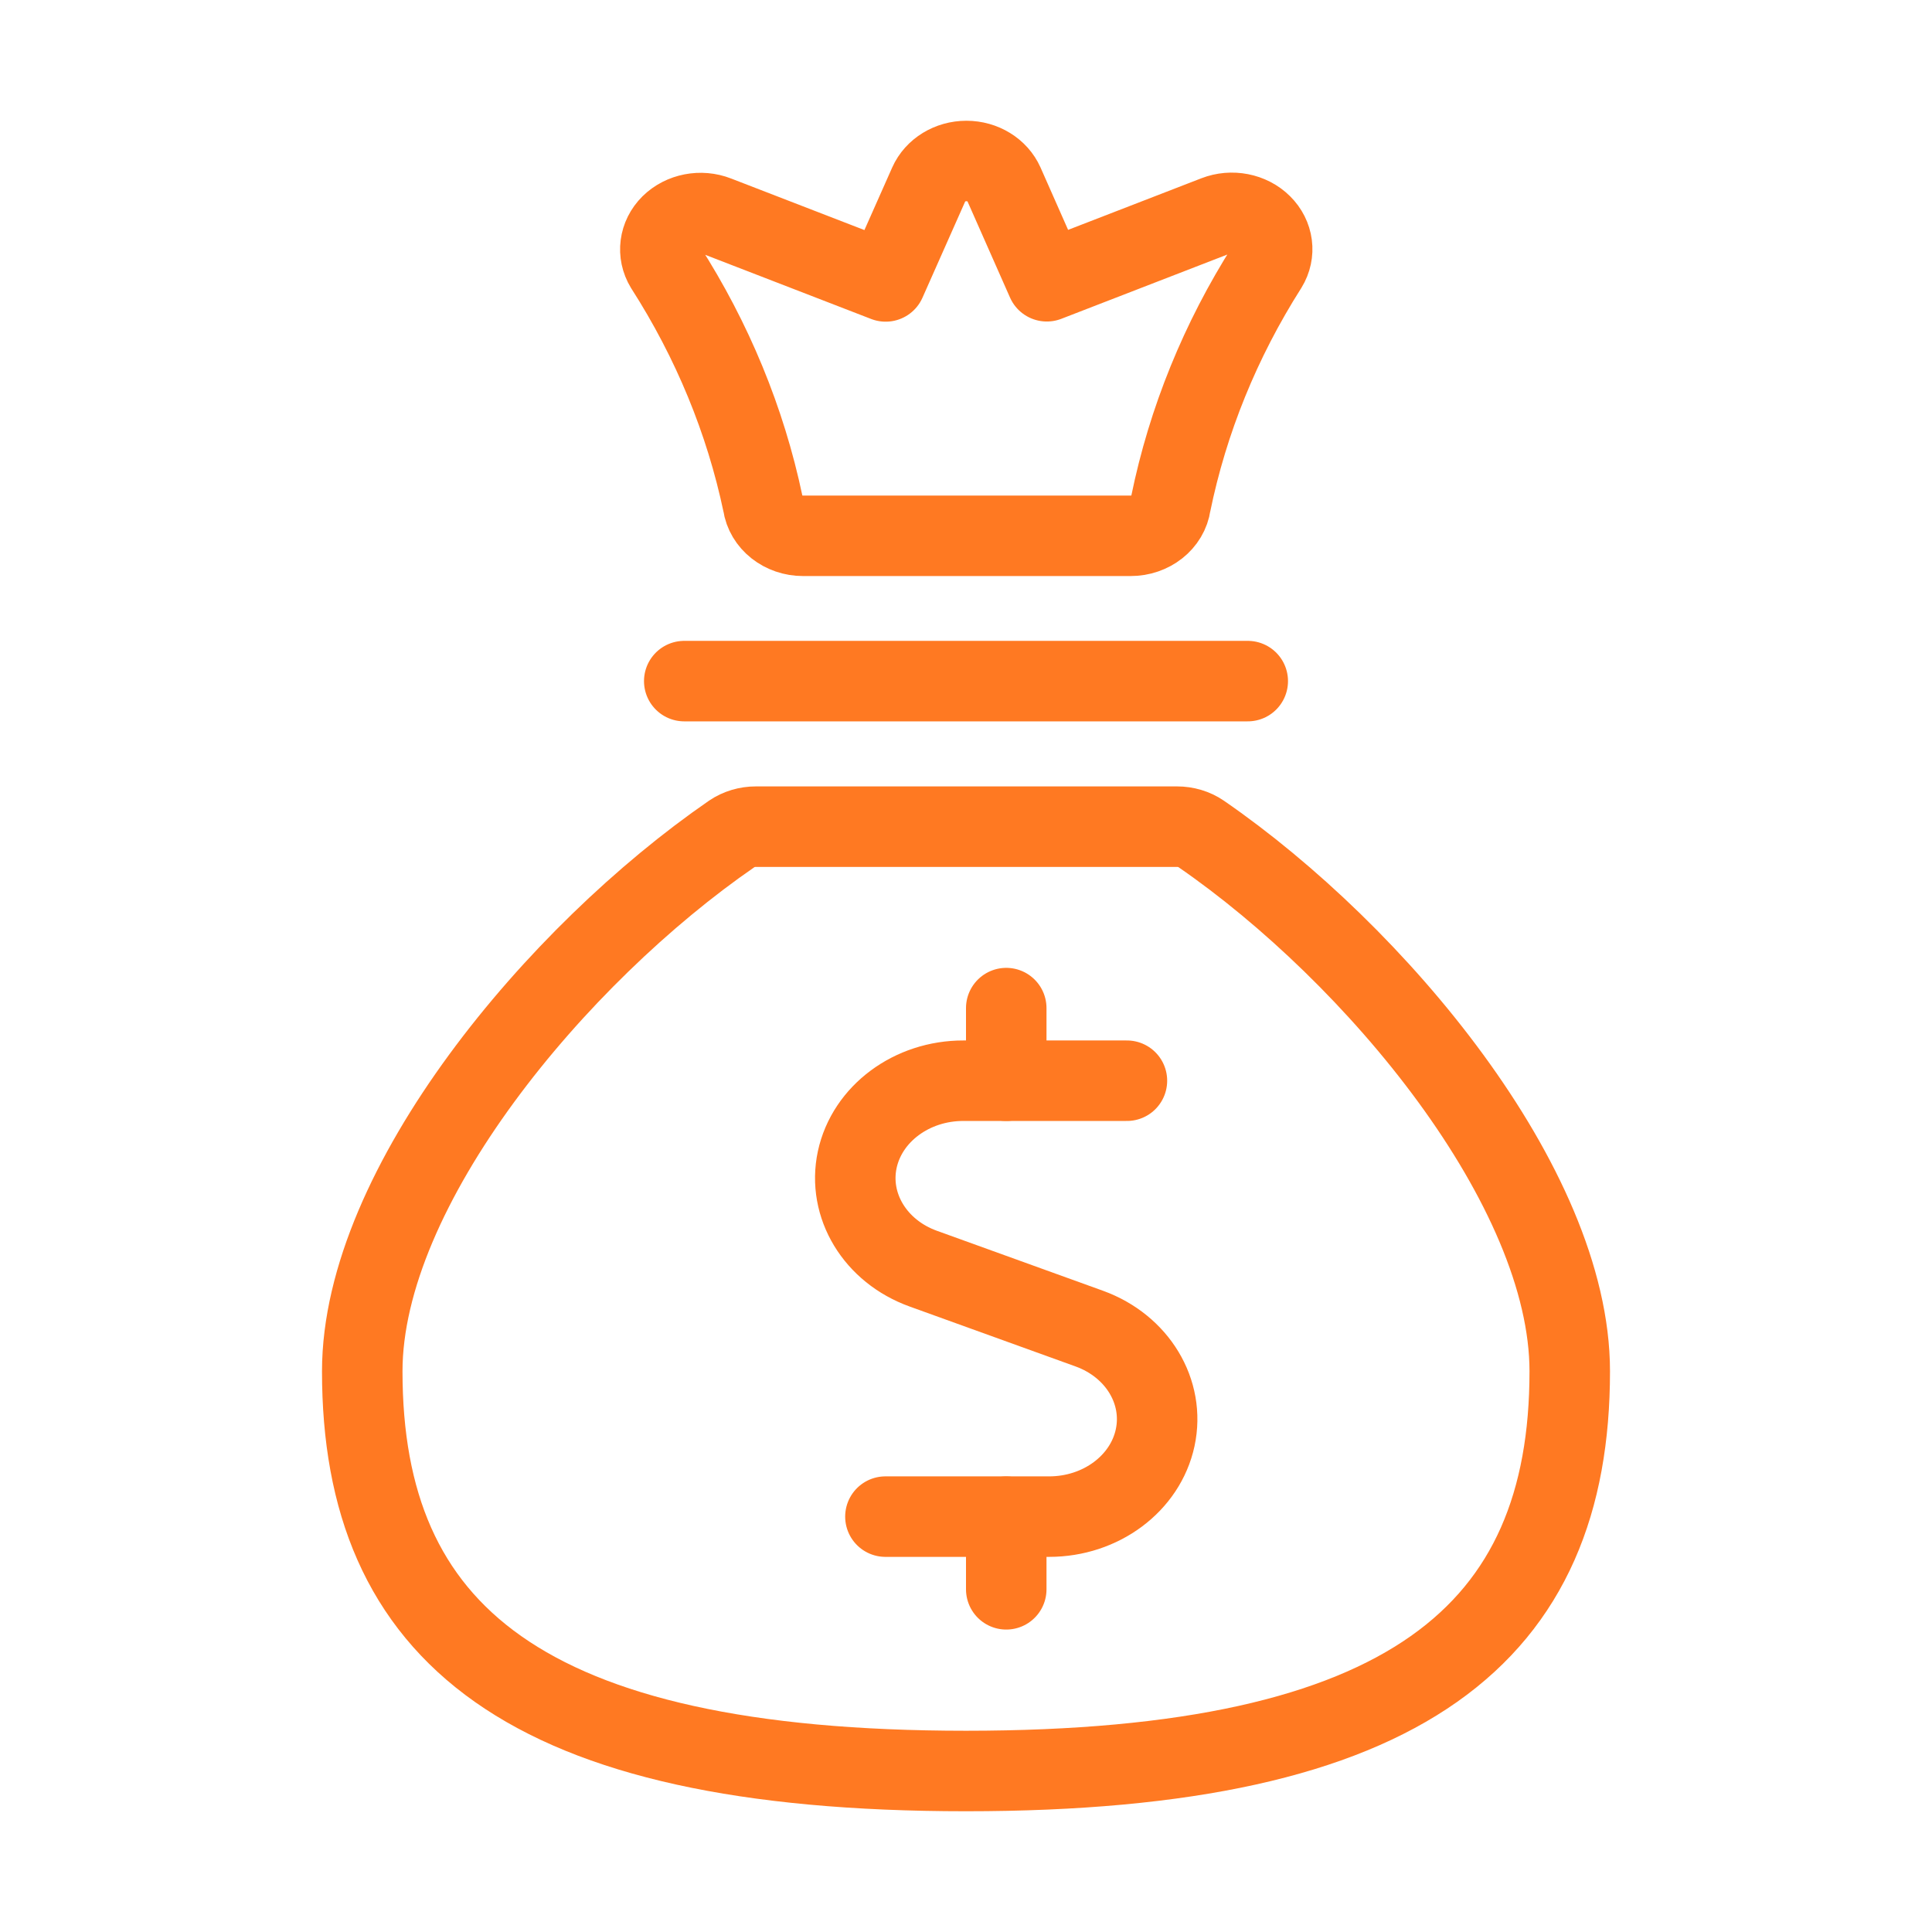
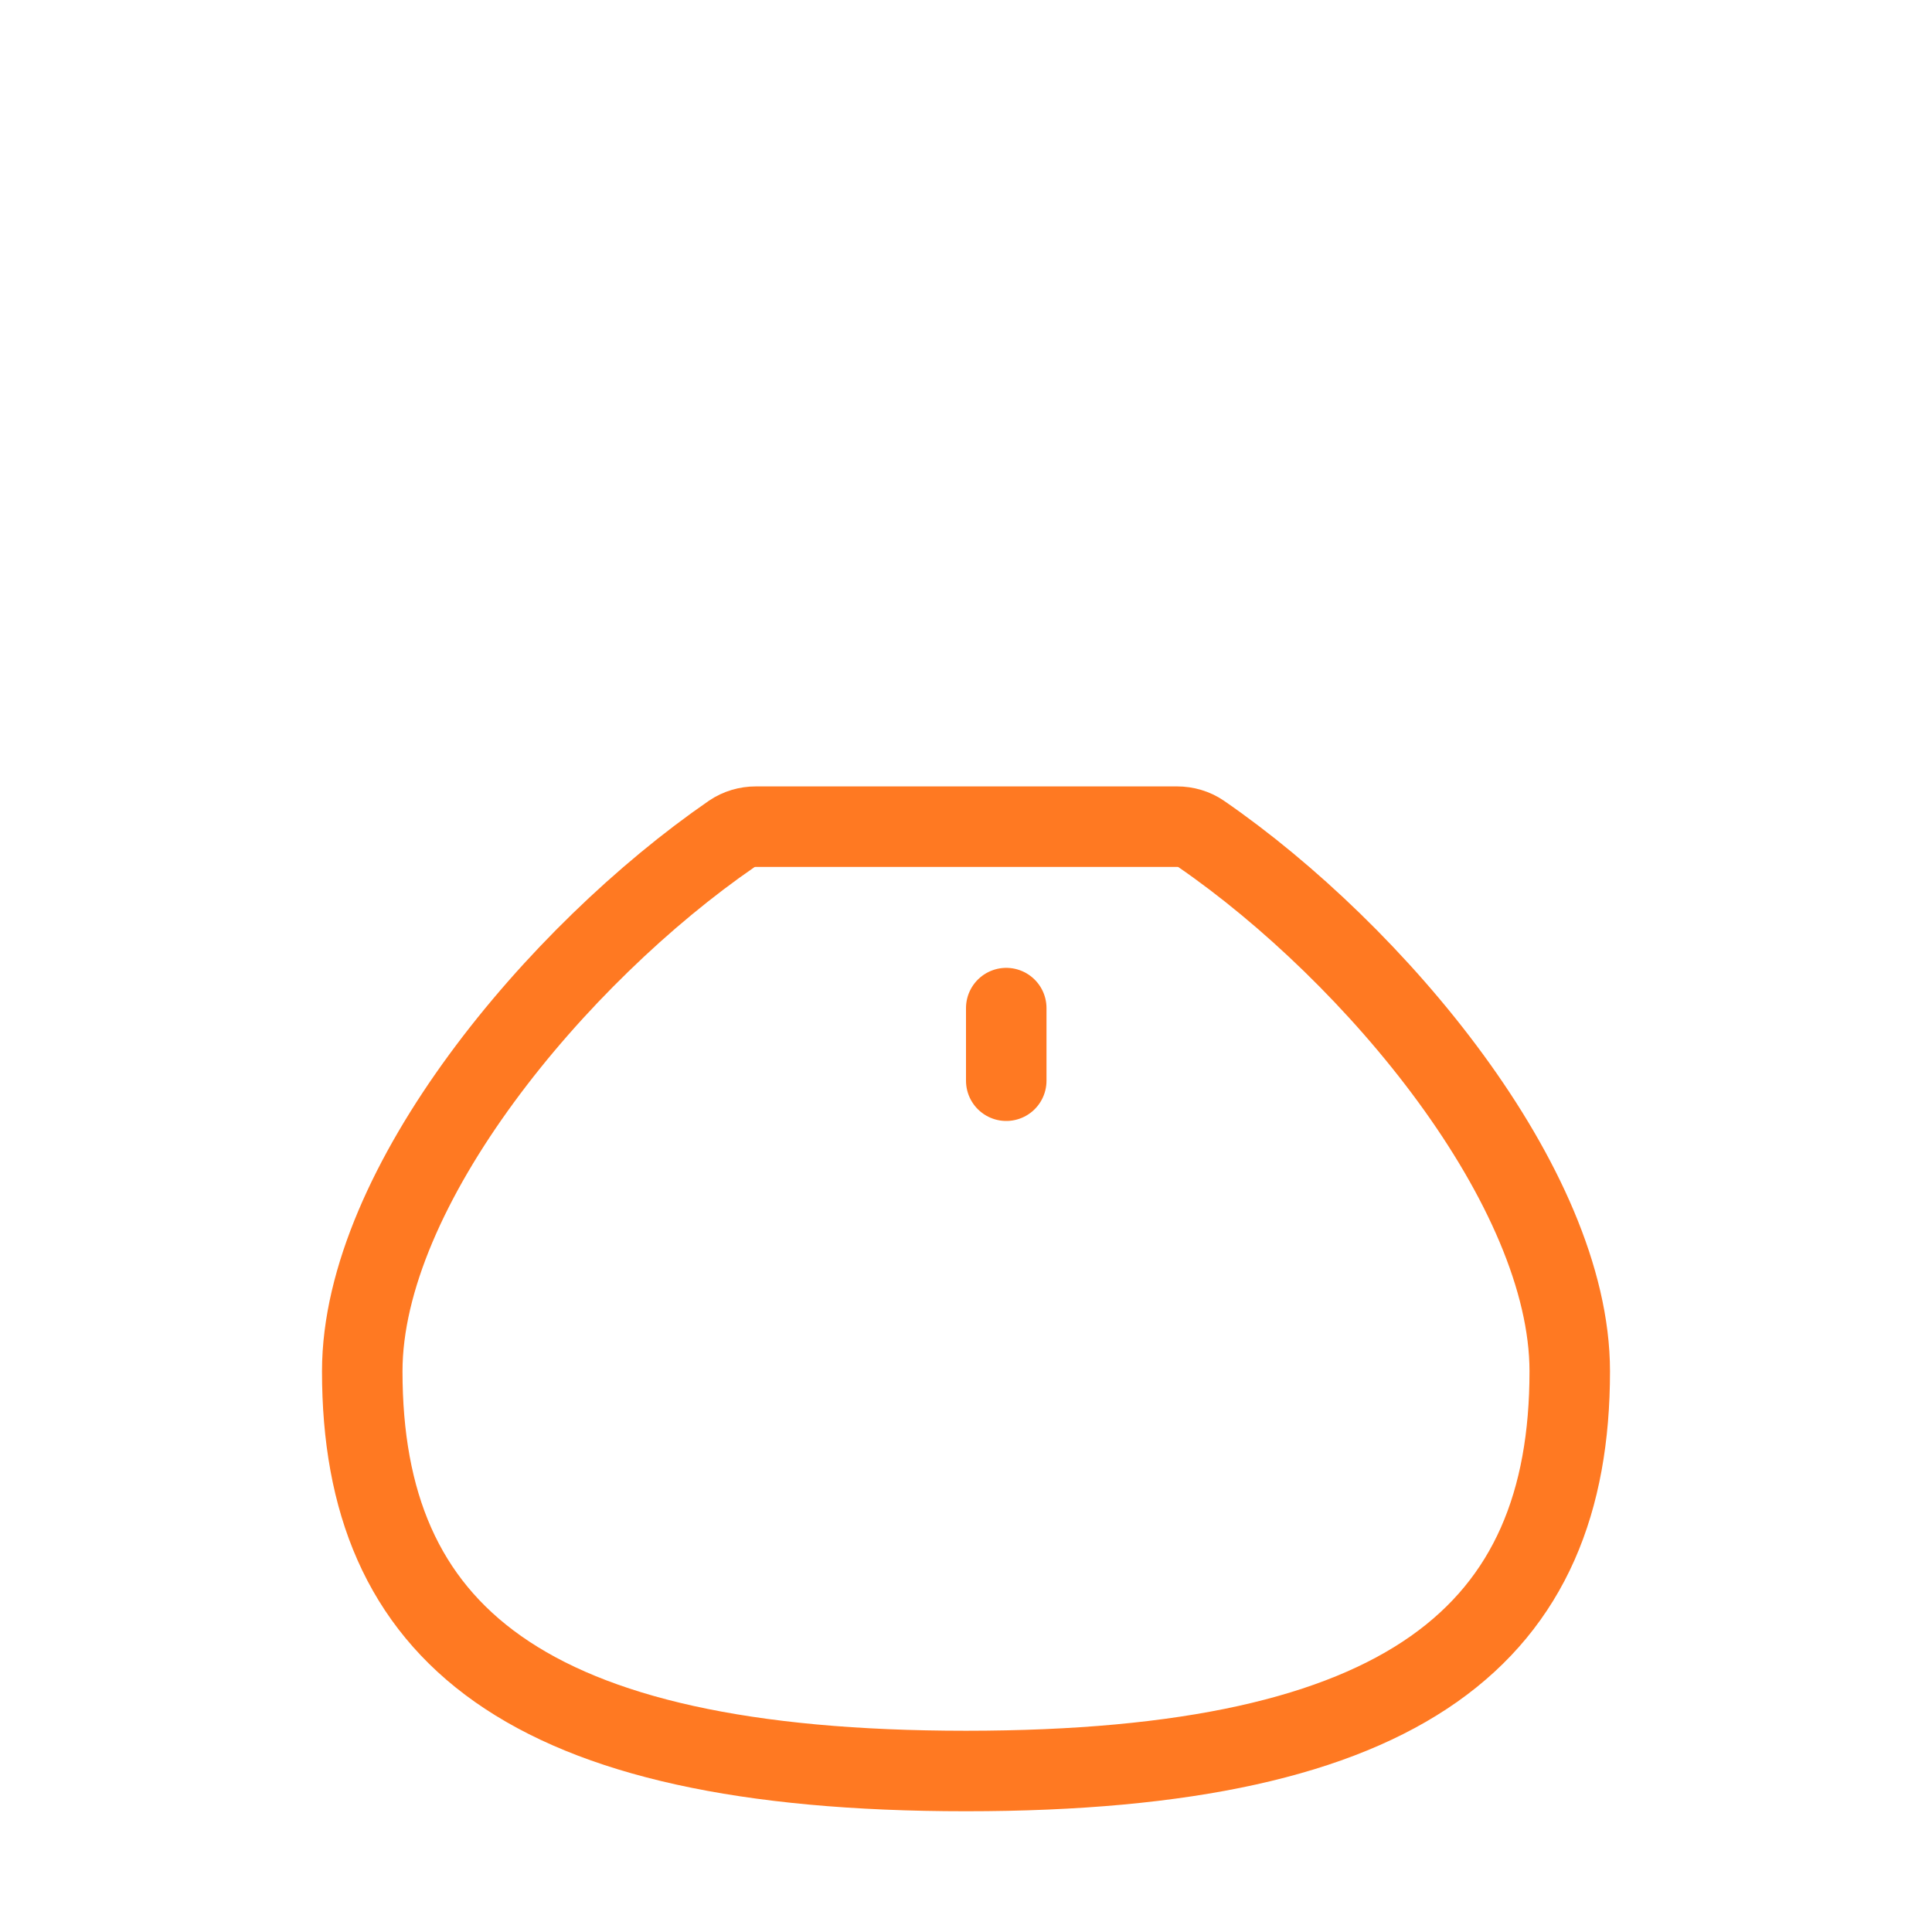
<svg xmlns="http://www.w3.org/2000/svg" width="24" height="24" viewBox="0 0 24 24" fill="none">
  <path fill-rule="evenodd" clip-rule="evenodd" d="M14.921 10.359C14.835 10.3 14.729 10.269 14.621 10.269H9.39C9.282 10.269 9.177 10.3 9.09 10.359C6.923 11.852 4.5 14.742 4.5 17.035C4.5 20.277 6.5 22 12 22C17.5 22 19.5 20.277 19.5 17.035C19.5 14.742 17.087 11.852 14.921 10.359Z" stroke="#FF7922" stroke-linecap="round" stroke-linejoin="round" />
-   <path d="M8.5 8.461H15.5" stroke="#FF7922" stroke-linecap="round" stroke-linejoin="round" />
-   <path fill-rule="evenodd" clip-rule="evenodd" d="M15.741 3.313C15.845 3.144 15.817 2.934 15.673 2.792C15.529 2.649 15.3 2.605 15.104 2.681L13.004 3.494L12.469 2.284C12.393 2.113 12.21 2 12.005 2C11.8 2 11.616 2.113 11.54 2.284L11.002 3.496L8.902 2.684C8.706 2.607 8.477 2.652 8.333 2.794C8.189 2.937 8.162 3.147 8.265 3.316C8.85 4.229 9.26 5.224 9.478 6.26C9.51 6.487 9.725 6.657 9.978 6.656H14.043C14.297 6.657 14.512 6.487 14.543 6.26C14.755 5.224 15.16 4.227 15.741 3.313V3.313Z" stroke="#FF7922" stroke-linecap="round" stroke-linejoin="round" />
  <path d="M12.5 13.425V12.523" stroke="#FF7922" stroke-linecap="round" stroke-linejoin="round" />
-   <path d="M13.999 13.425H11.97C11.326 13.423 10.772 13.835 10.649 14.405C10.527 14.976 10.872 15.545 11.47 15.76L13.533 16.505C14.13 16.722 14.472 17.29 14.35 17.859C14.228 18.428 13.676 18.84 13.033 18.84H10.999" stroke="#FF7922" stroke-linecap="round" stroke-linejoin="round" />
-   <path d="M12.5 19.743V18.841" stroke="#FF7922" stroke-linecap="round" stroke-linejoin="round" />
</svg>